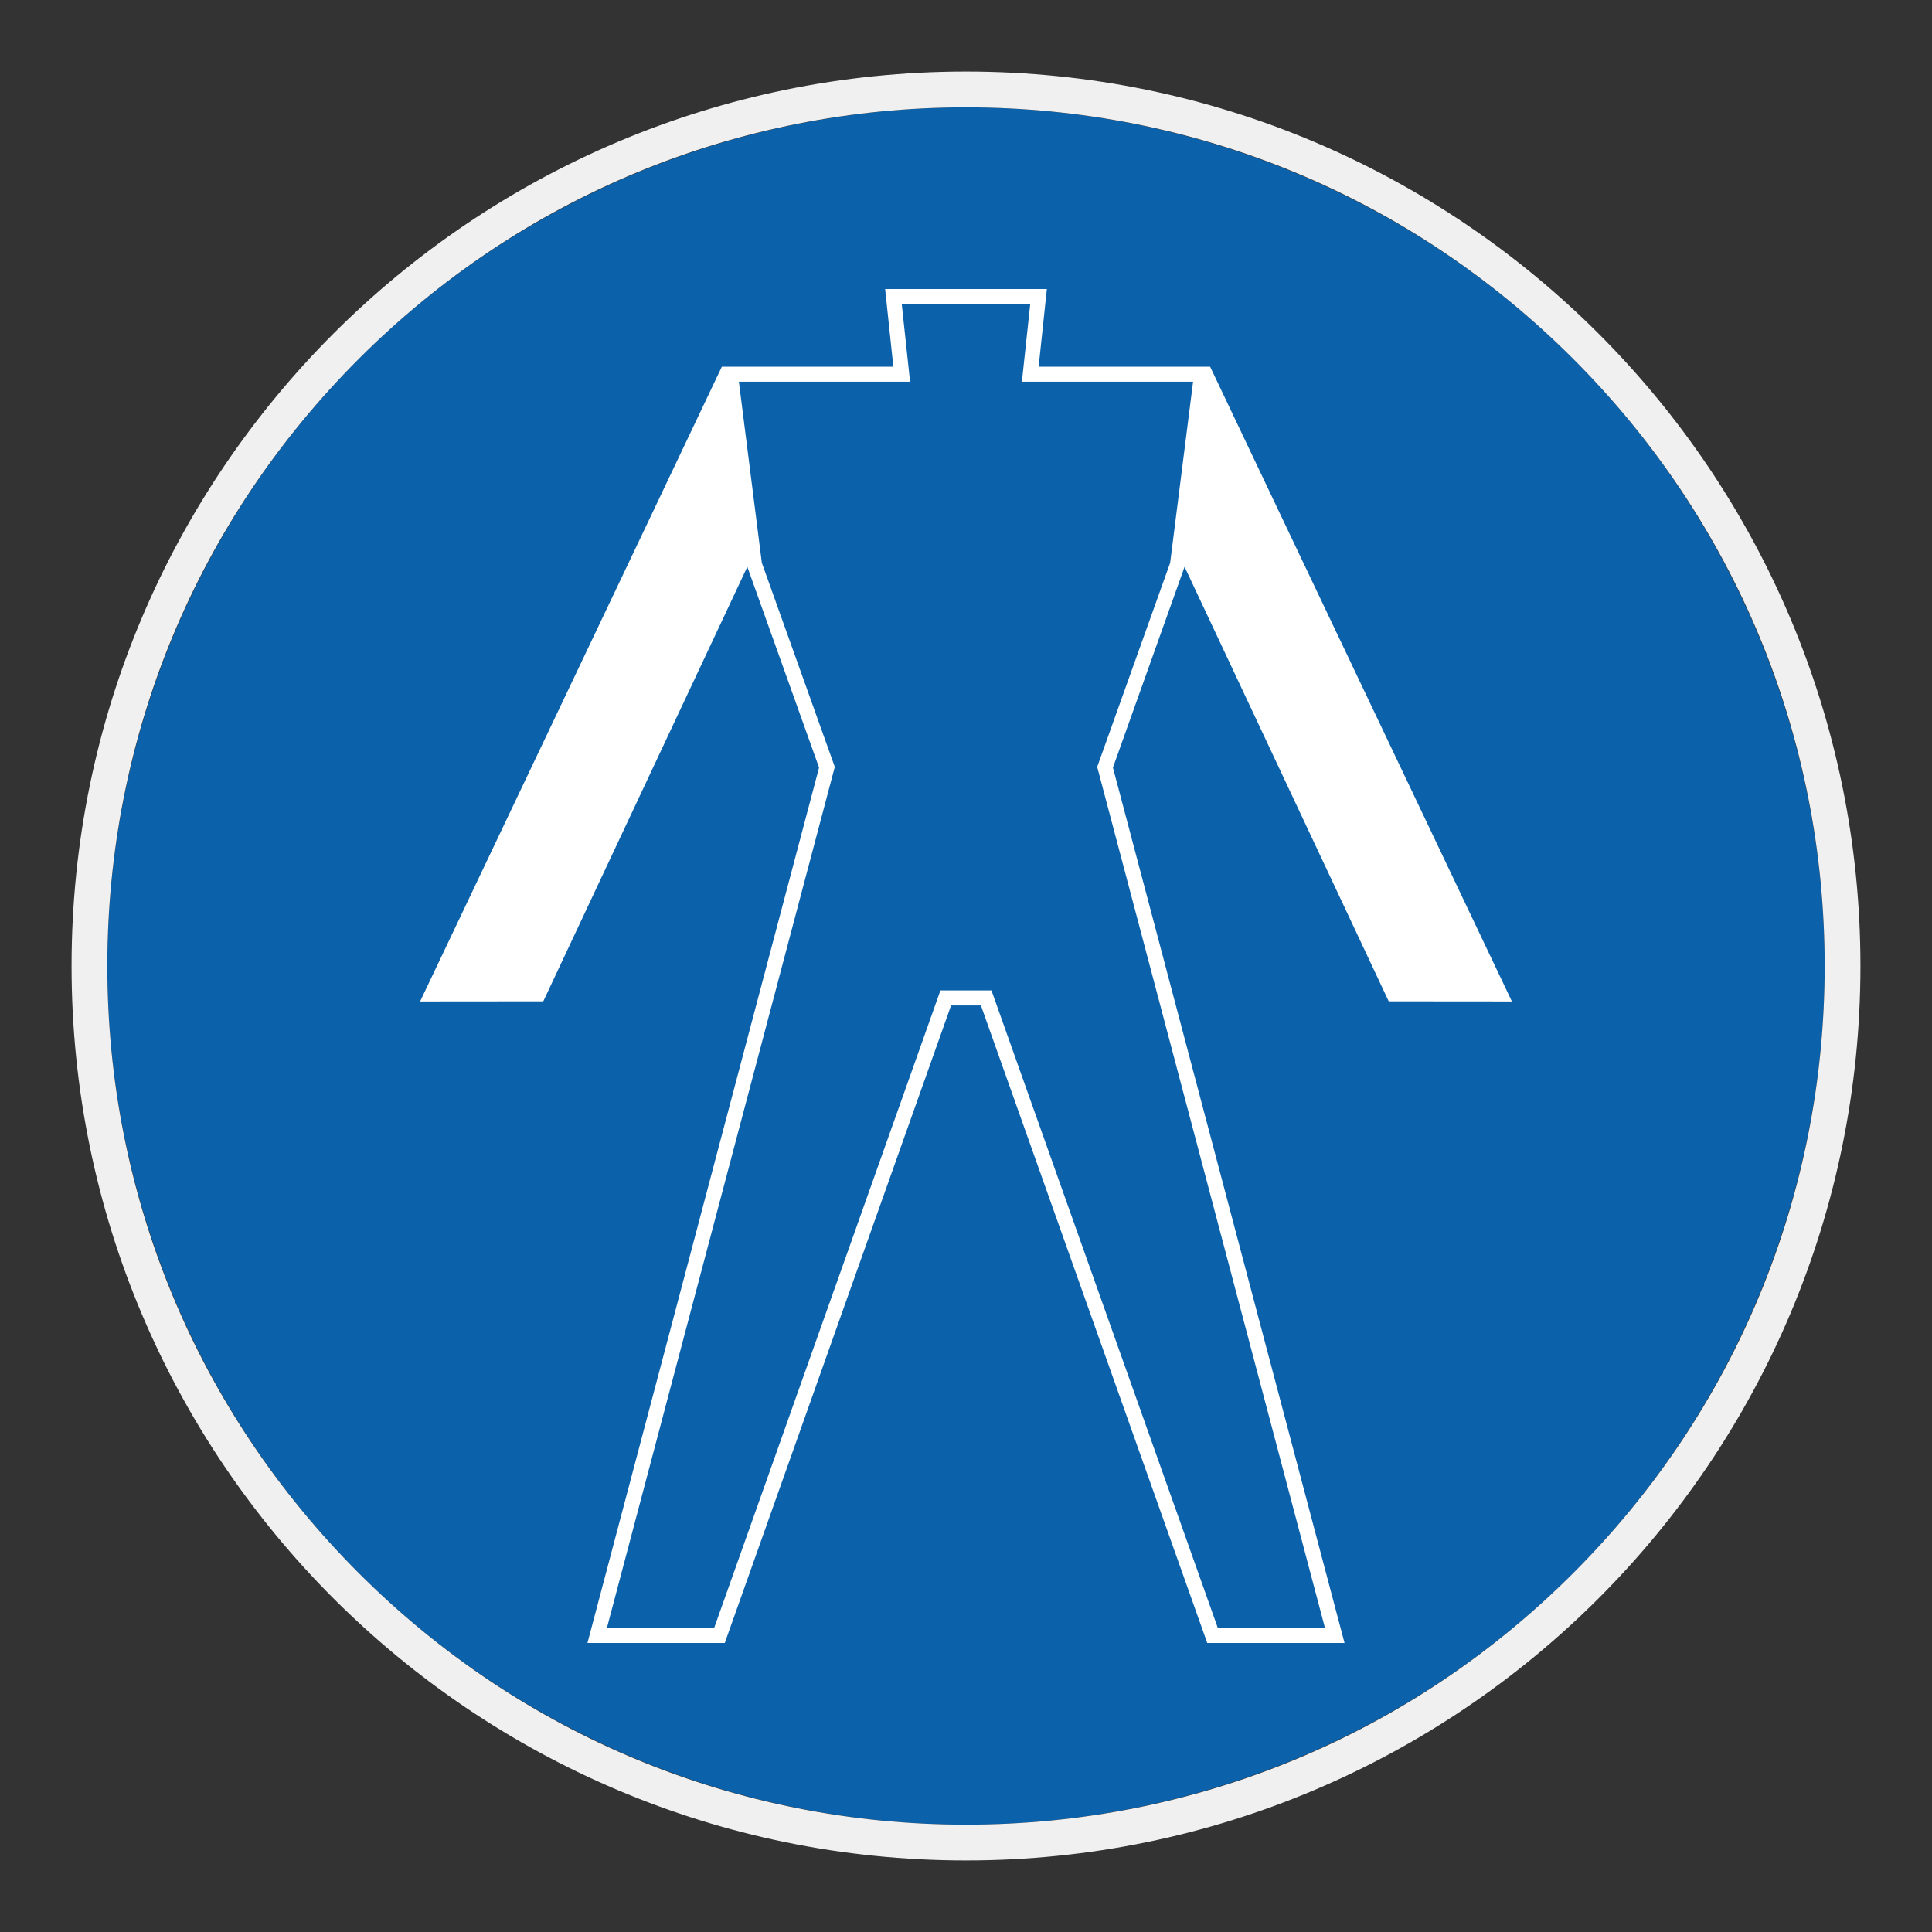
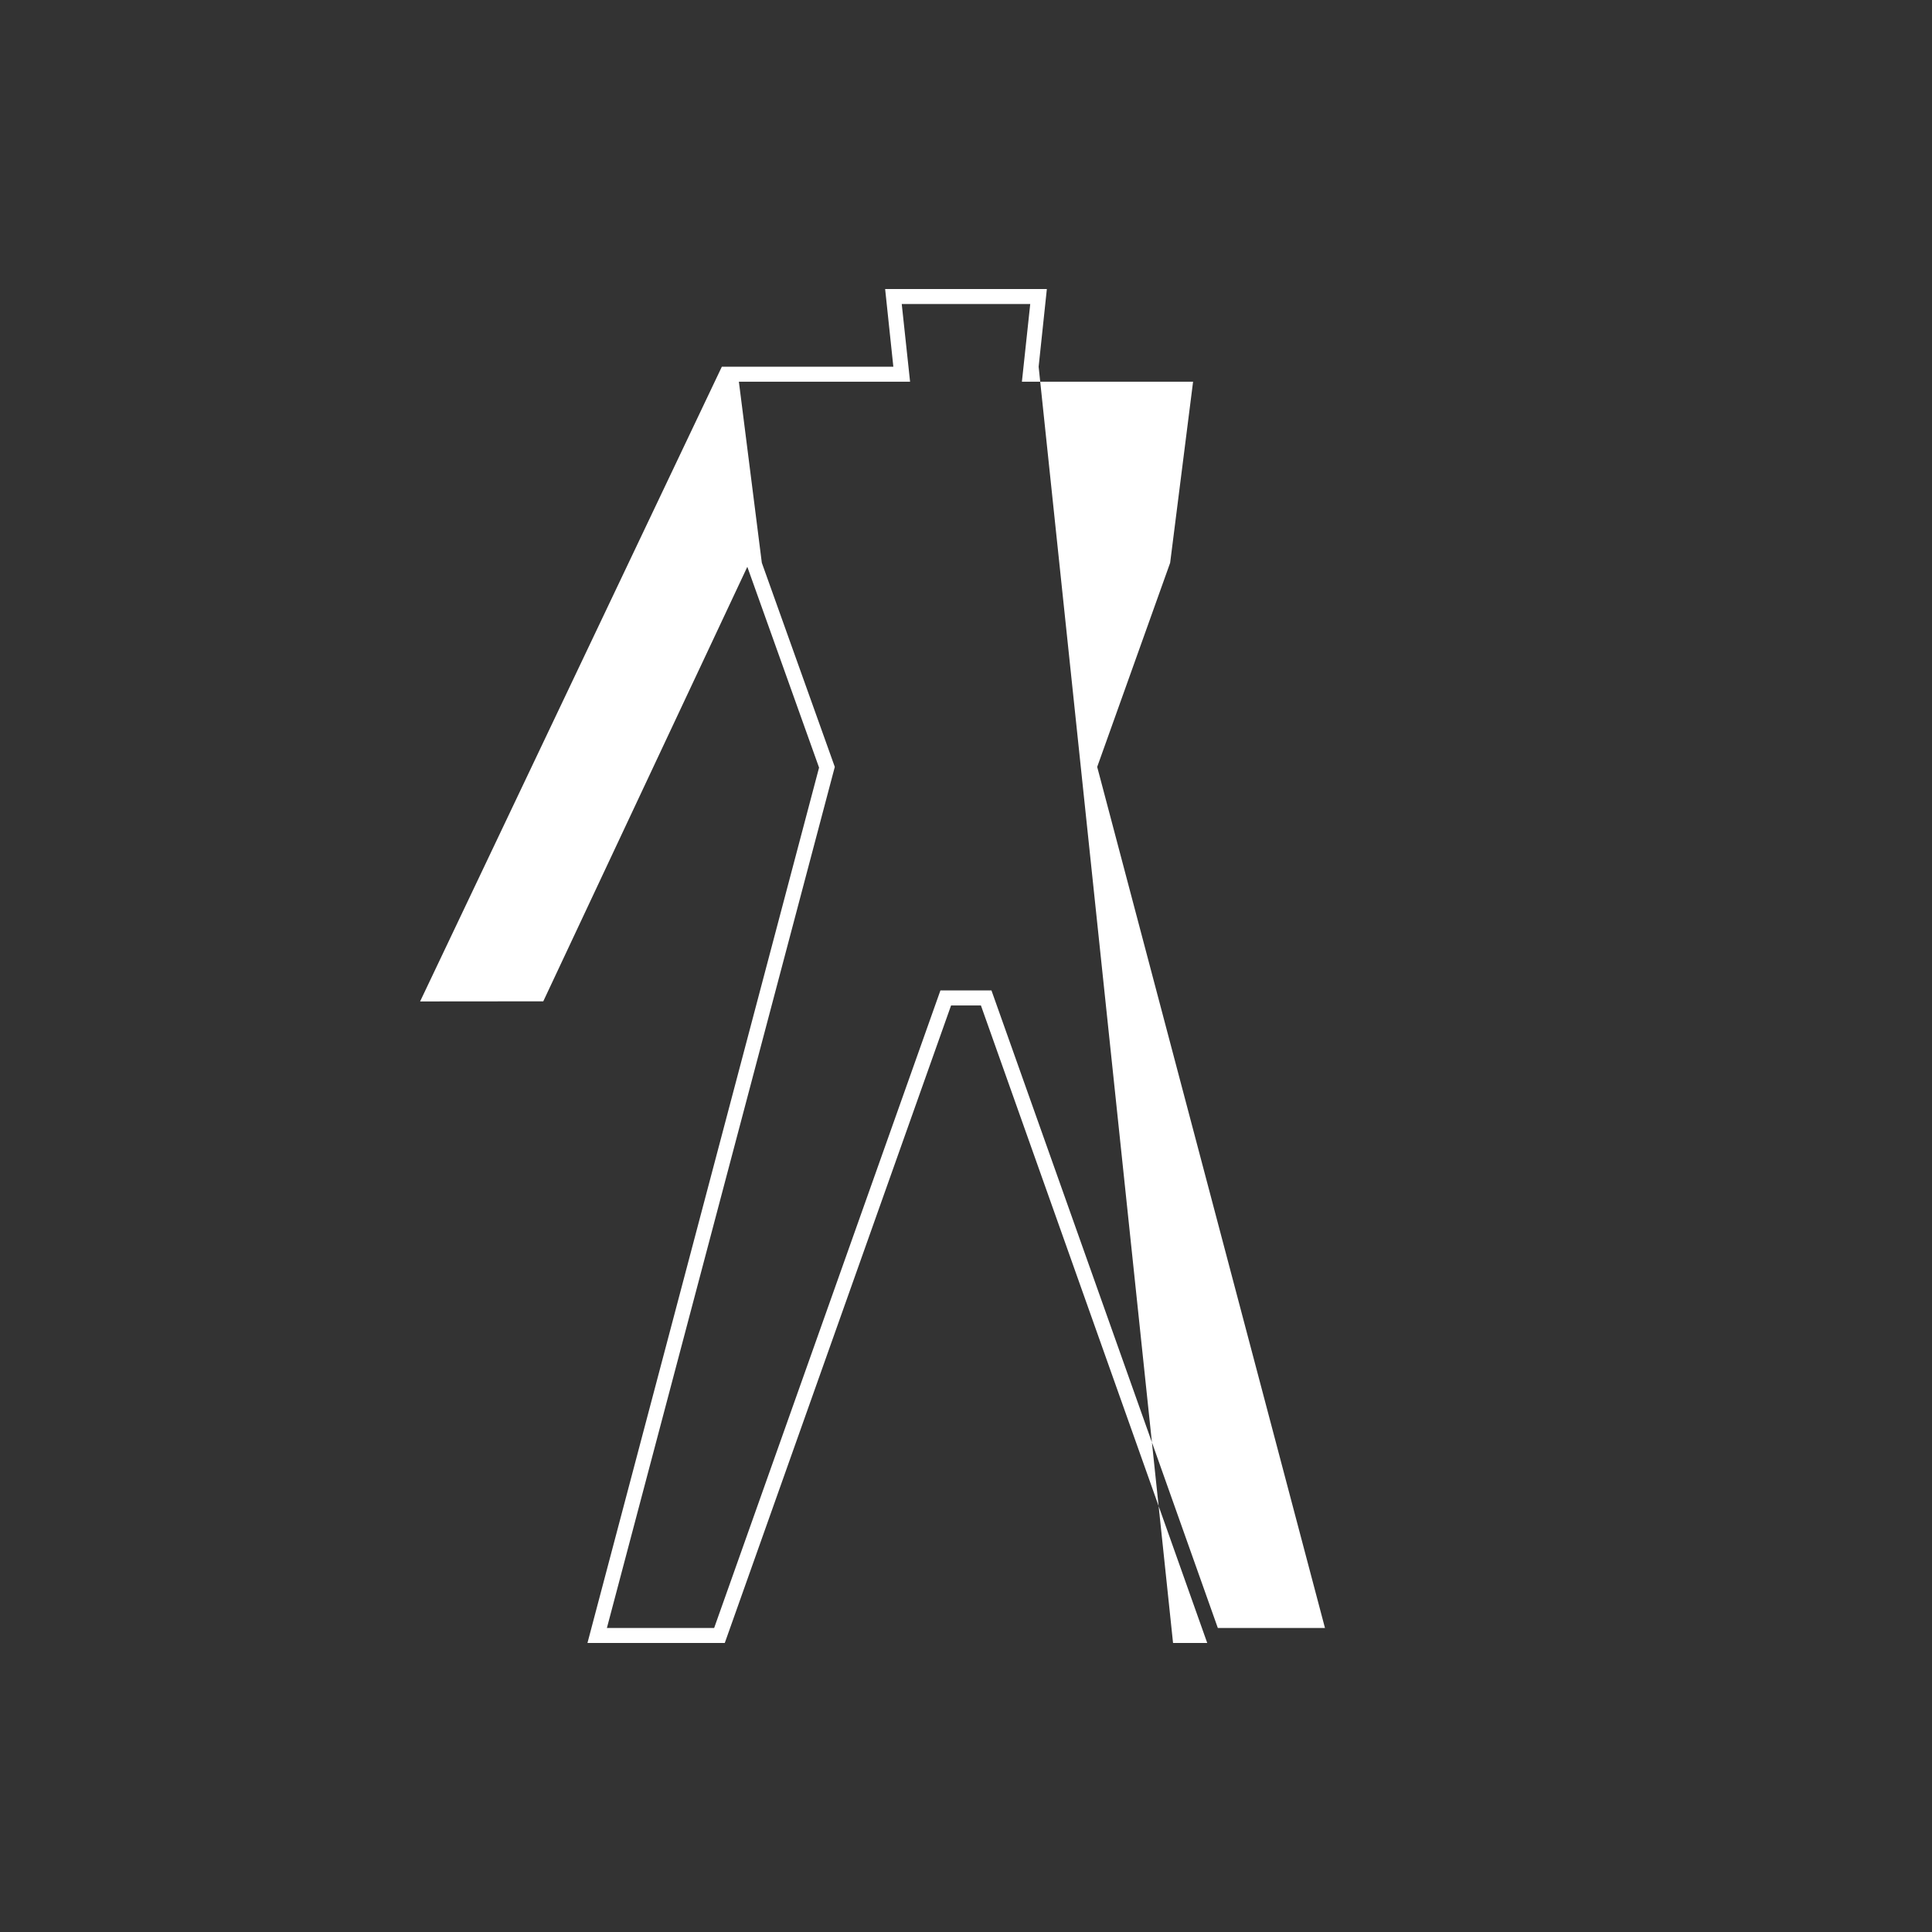
<svg xmlns="http://www.w3.org/2000/svg" viewBox="0 0 306.142 306.142">
  <rect x="0" y="0" width="306.142" height="306.142" fill="#333333" stroke="none" />
  <g id="Calque_2" data-name="Calque 2">
-     <circle cx="153.071" cy="153.071" r="136.063" style="fill: #0b61aa;" />
-   </g>
+     </g>
  <g id="Calque_4" data-name="Calque 4">
-     <path d="M164.581,58.106l1.303-12.309h-25.627l1.3,12.309h-27.174l-47.815,100.58,19.518-.017,32.333-68.853,11.369,31.817-36.7,138.712h21.758l35.86-101.023h4.729l35.863,101.023h21.755l-36.7-138.712,11.352-31.817,32.35,68.853,19.518.017-47.819-100.58h-27.174ZM185.422,89.179l-11.562,32.343,36.093,136.443h-16.978l-35.87-101.026h-8.086l-35.856,101.026h-16.995l36.113-136.443-11.563-32.343-3.636-28.694h27.127l-1.32-12.309h20.361l-1.32,12.309h27.124l-3.633,28.694Z" style="fill: #fff;" />
+     <path d="M164.581,58.106l1.303-12.309h-25.627l1.3,12.309h-27.174l-47.815,100.58,19.518-.017,32.333-68.853,11.369,31.817-36.7,138.712h21.758l35.86-101.023h4.729l35.863,101.023h21.755h-27.174ZM185.422,89.179l-11.562,32.343,36.093,136.443h-16.978l-35.87-101.026h-8.086l-35.856,101.026h-16.995l36.113-136.443-11.563-32.343-3.636-28.694h27.127l-1.32-12.309h20.361l-1.32,12.309h27.124l-3.633,28.694Z" style="fill: #fff;" />
  </g>
  <g id="Calque_1_-_copie" data-name="Calque 1 - copie">
-     <path d="M153.071,17.008c36.344,0,70.512,14.153,96.211,39.852,25.699,25.699,39.852,59.868,39.852,96.211s-14.153,70.512-39.852,96.211c-25.699,25.699-59.867,39.852-96.211,39.852s-70.512-14.153-96.211-39.852c-25.699-25.699-39.852-59.867-39.852-96.211s14.153-70.512,39.852-96.211c25.699-25.699,59.867-39.852,96.211-39.852M153.071,11.339C74.794,11.339,11.339,74.794,11.339,153.071c0,78.276,63.456,141.732,141.732,141.732s141.732-63.456,141.732-141.732c0-78.277-63.456-141.732-141.732-141.732h0Z" style="fill: #f0f0f0;" />
-   </g>
+     </g>
</svg>